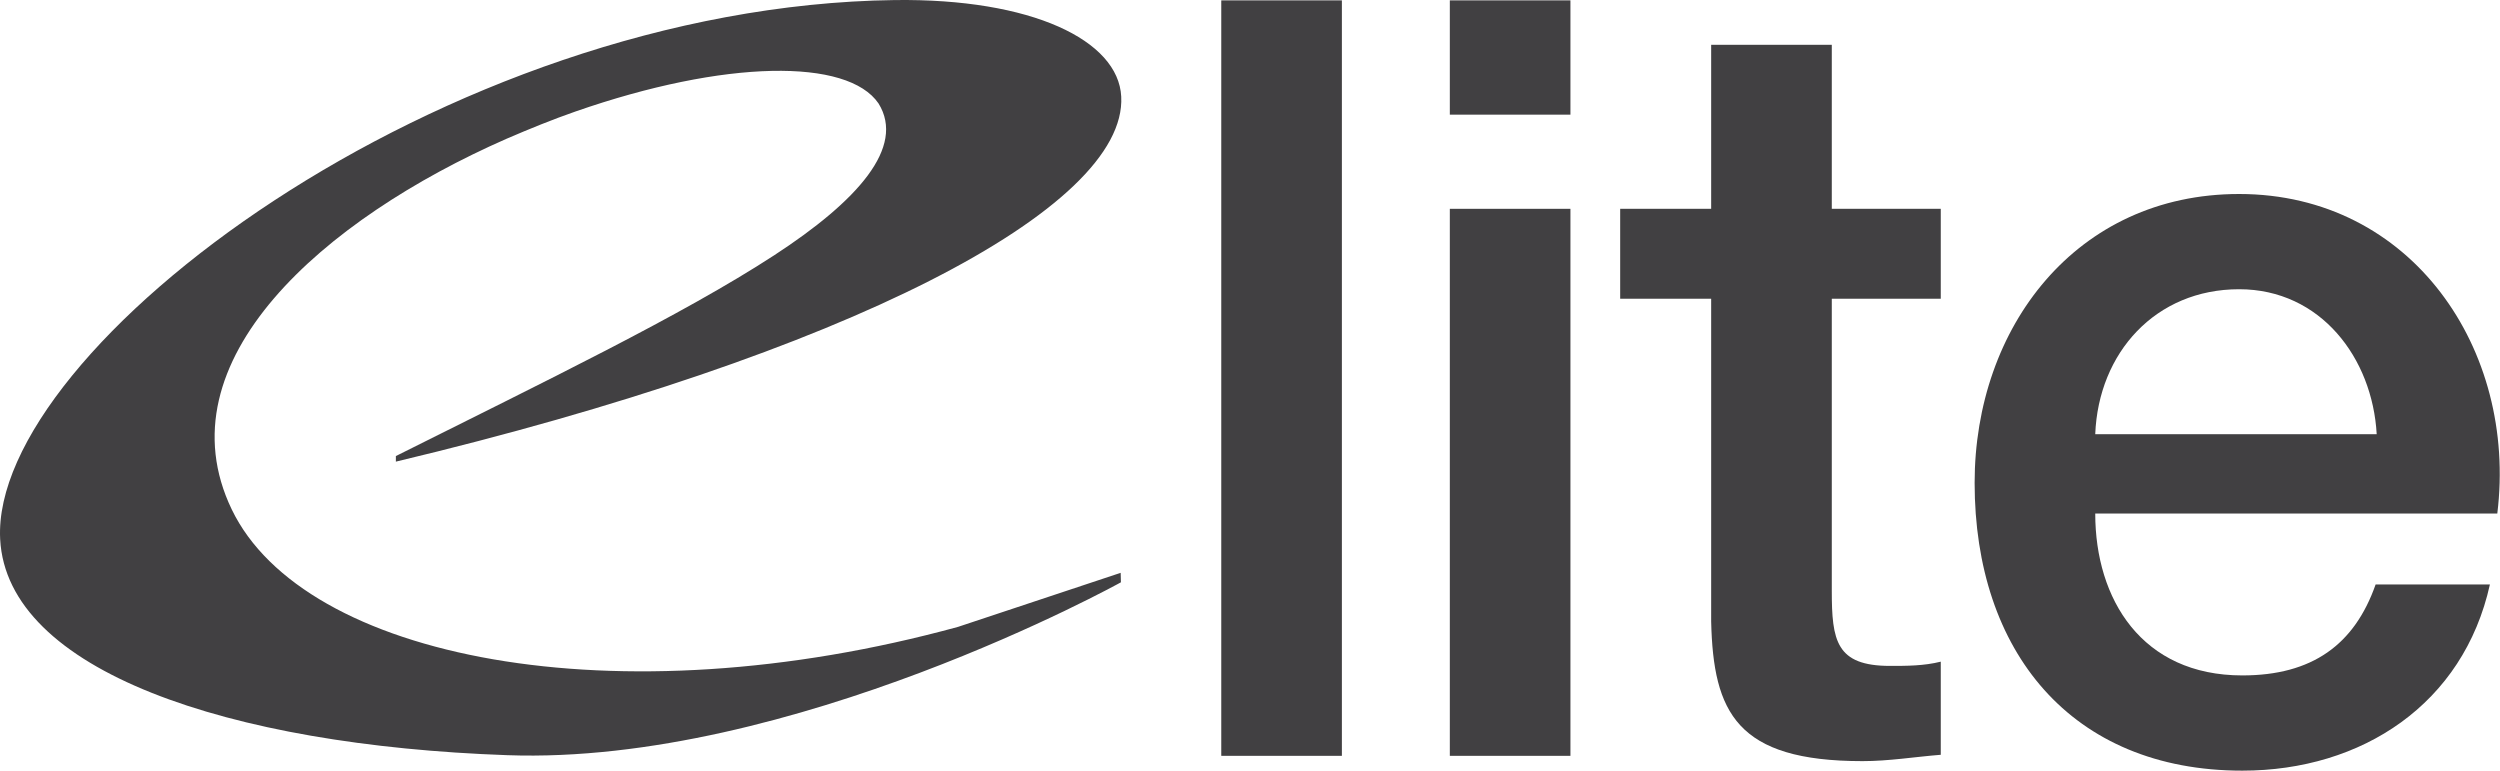
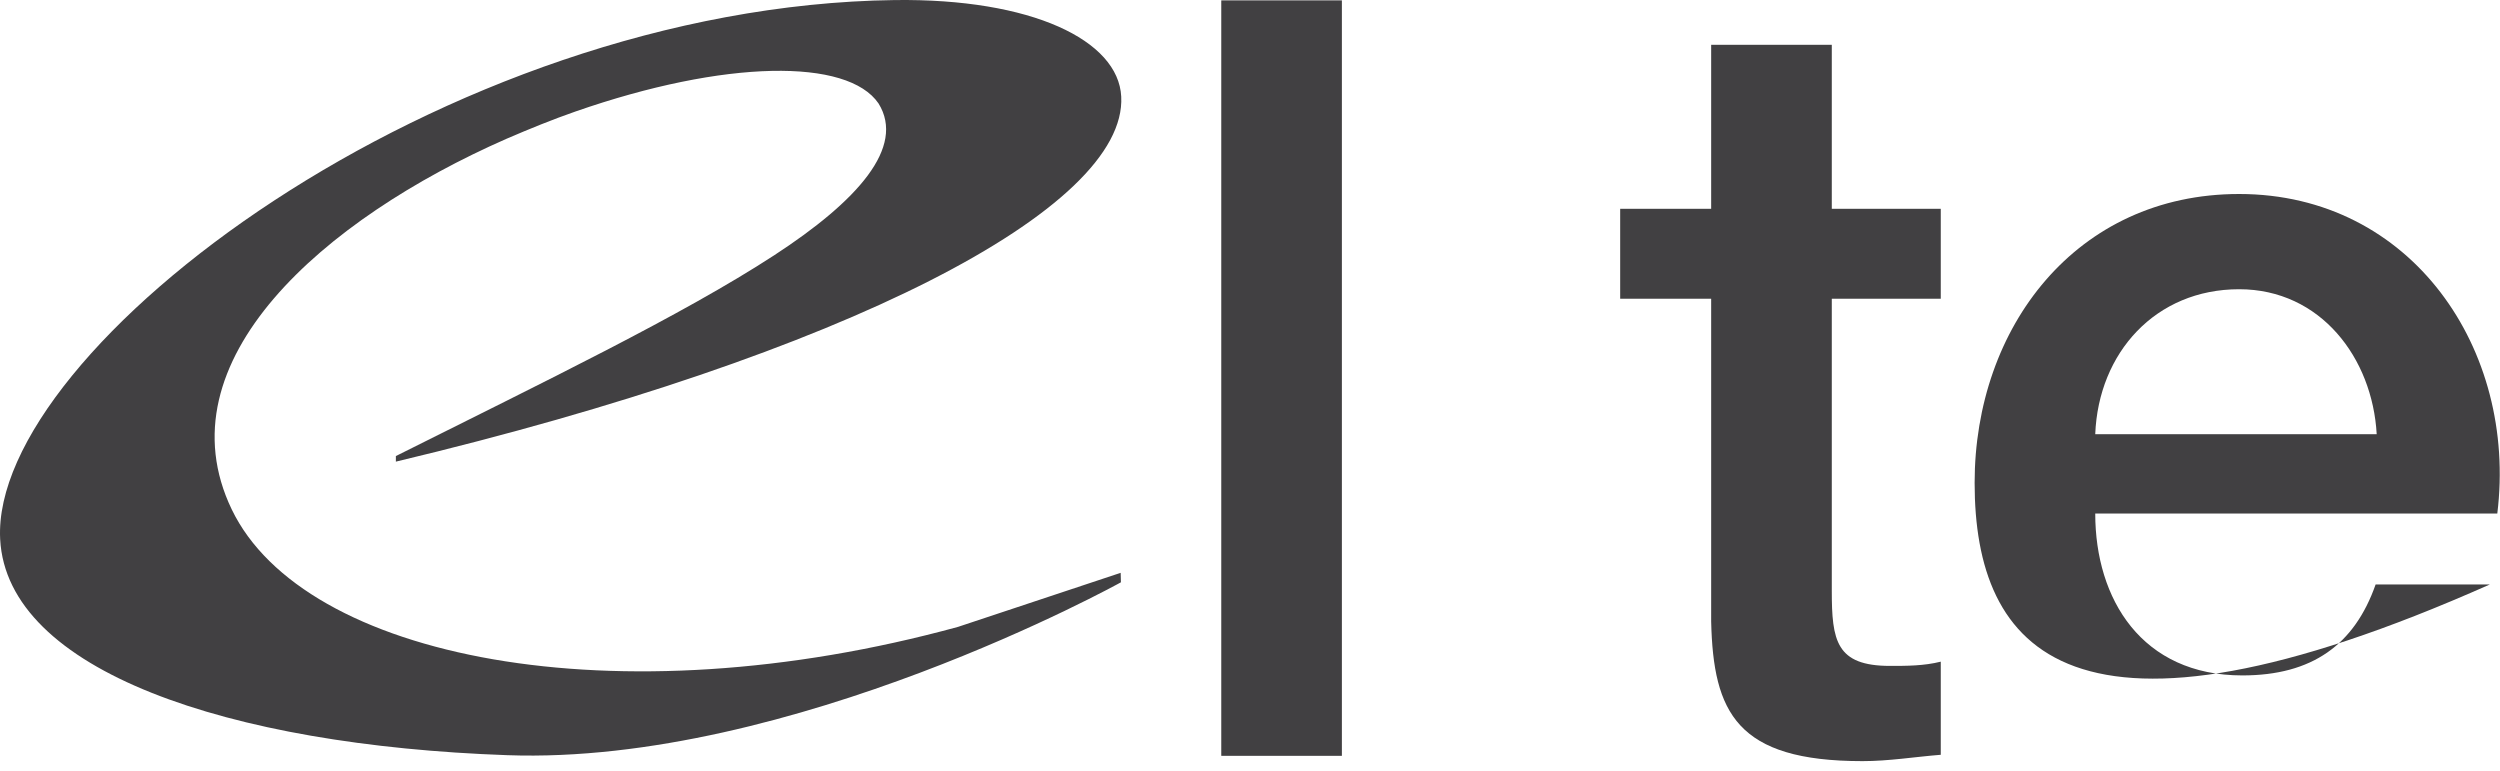
<svg xmlns="http://www.w3.org/2000/svg" width="100%" height="100%" viewBox="0 0 3080 950" version="1.1" xml:space="preserve" style="fill-rule:evenodd;clip-rule:evenodd;stroke-linejoin:round;stroke-miterlimit:2;">
  <g transform="matrix(1,0,0,1,0.001,-0.637)">
    <g transform="matrix(4.167,0,0,4.167,0,0)">
      <rect x="361.076" y="0.264" width="35.66" height="223.356" style="fill:rgb(65,64,66);fill-rule:nonzero;" />
-       <path d="M428.649,61.891L464.31,61.891L464.31,223.62L428.649,223.62L428.649,61.891ZM428.649,0.264L464.31,0.264L464.31,34.05L428.649,34.05L428.649,0.264Z" style="fill:rgb(65,64,66);fill-rule:nonzero;" />
      <path d="M479.015,61.891L505.916,61.891L505.916,13.403L541.581,13.403L541.581,61.891L573.799,61.891L573.799,88.48L541.581,88.48L541.581,174.822C541.581,189.523 542.829,197.03 558.785,197.03C563.788,197.03 568.796,197.03 573.799,195.778L573.799,223.309C565.979,223.936 558.473,225.187 550.652,225.187C513.422,225.187 506.542,210.796 505.916,183.894L505.916,88.48L479.015,88.48L479.015,61.891Z" style="fill:rgb(65,64,66);fill-rule:nonzero;" />
-       <path d="M702.684,128.522C701.432,105.997 686.105,85.667 662.016,85.667C637.304,85.667 620.409,104.436 619.471,128.522L702.684,128.522ZM619.471,151.981C619.471,177.322 633.235,199.846 662.954,199.846C683.602,199.846 696.115,190.775 702.37,172.944L736.157,172.944C728.333,208.293 698.302,228.001 662.954,228.001C612.276,228.001 583.81,192.649 583.81,142.91C583.81,96.926 613.841,57.51 662.016,57.51C713.007,57.51 744.29,103.494 738.344,151.981L619.471,151.981Z" style="fill:rgb(65,64,66);fill-rule:nonzero;" />
+       <path d="M702.684,128.522C701.432,105.997 686.105,85.667 662.016,85.667C637.304,85.667 620.409,104.436 619.471,128.522L702.684,128.522ZM619.471,151.981C619.471,177.322 633.235,199.846 662.954,199.846C683.602,199.846 696.115,190.775 702.37,172.944L736.157,172.944C612.276,228.001 583.81,192.649 583.81,142.91C583.81,96.926 613.841,57.51 662.016,57.51C713.007,57.51 744.29,103.494 738.344,151.981L619.471,151.981Z" style="fill:rgb(65,64,66);fill-rule:nonzero;" />
      <path d="M228.884,75.635C253.559,59.565 267.737,43.672 259.755,30.757C250.642,17.326 214.455,17.682 170.086,33.138C163.459,35.447 156.649,38.211 149.719,41.198C95.743,64.895 47.411,106.892 68.517,150.771C89.772,194.881 181.915,213.271 283.287,185.479L331.333,169.512L331.407,172.315C331.407,172.315 233.781,226.457 149.942,223.425C67.462,220.514 2.075,198.447 0.047,159.562C-2.883,103.339 130.851,1.941 264.502,0.169C305.078,-0.359 330.654,12.067 331.498,28.706C333.221,61.838 250.119,104.879 117.04,136.64L117.04,134.991C160.813,113.065 201.712,93.34 228.884,75.635Z" style="fill:rgb(65,64,66);fill-rule:nonzero;" />
    </g>
  </g>
</svg>